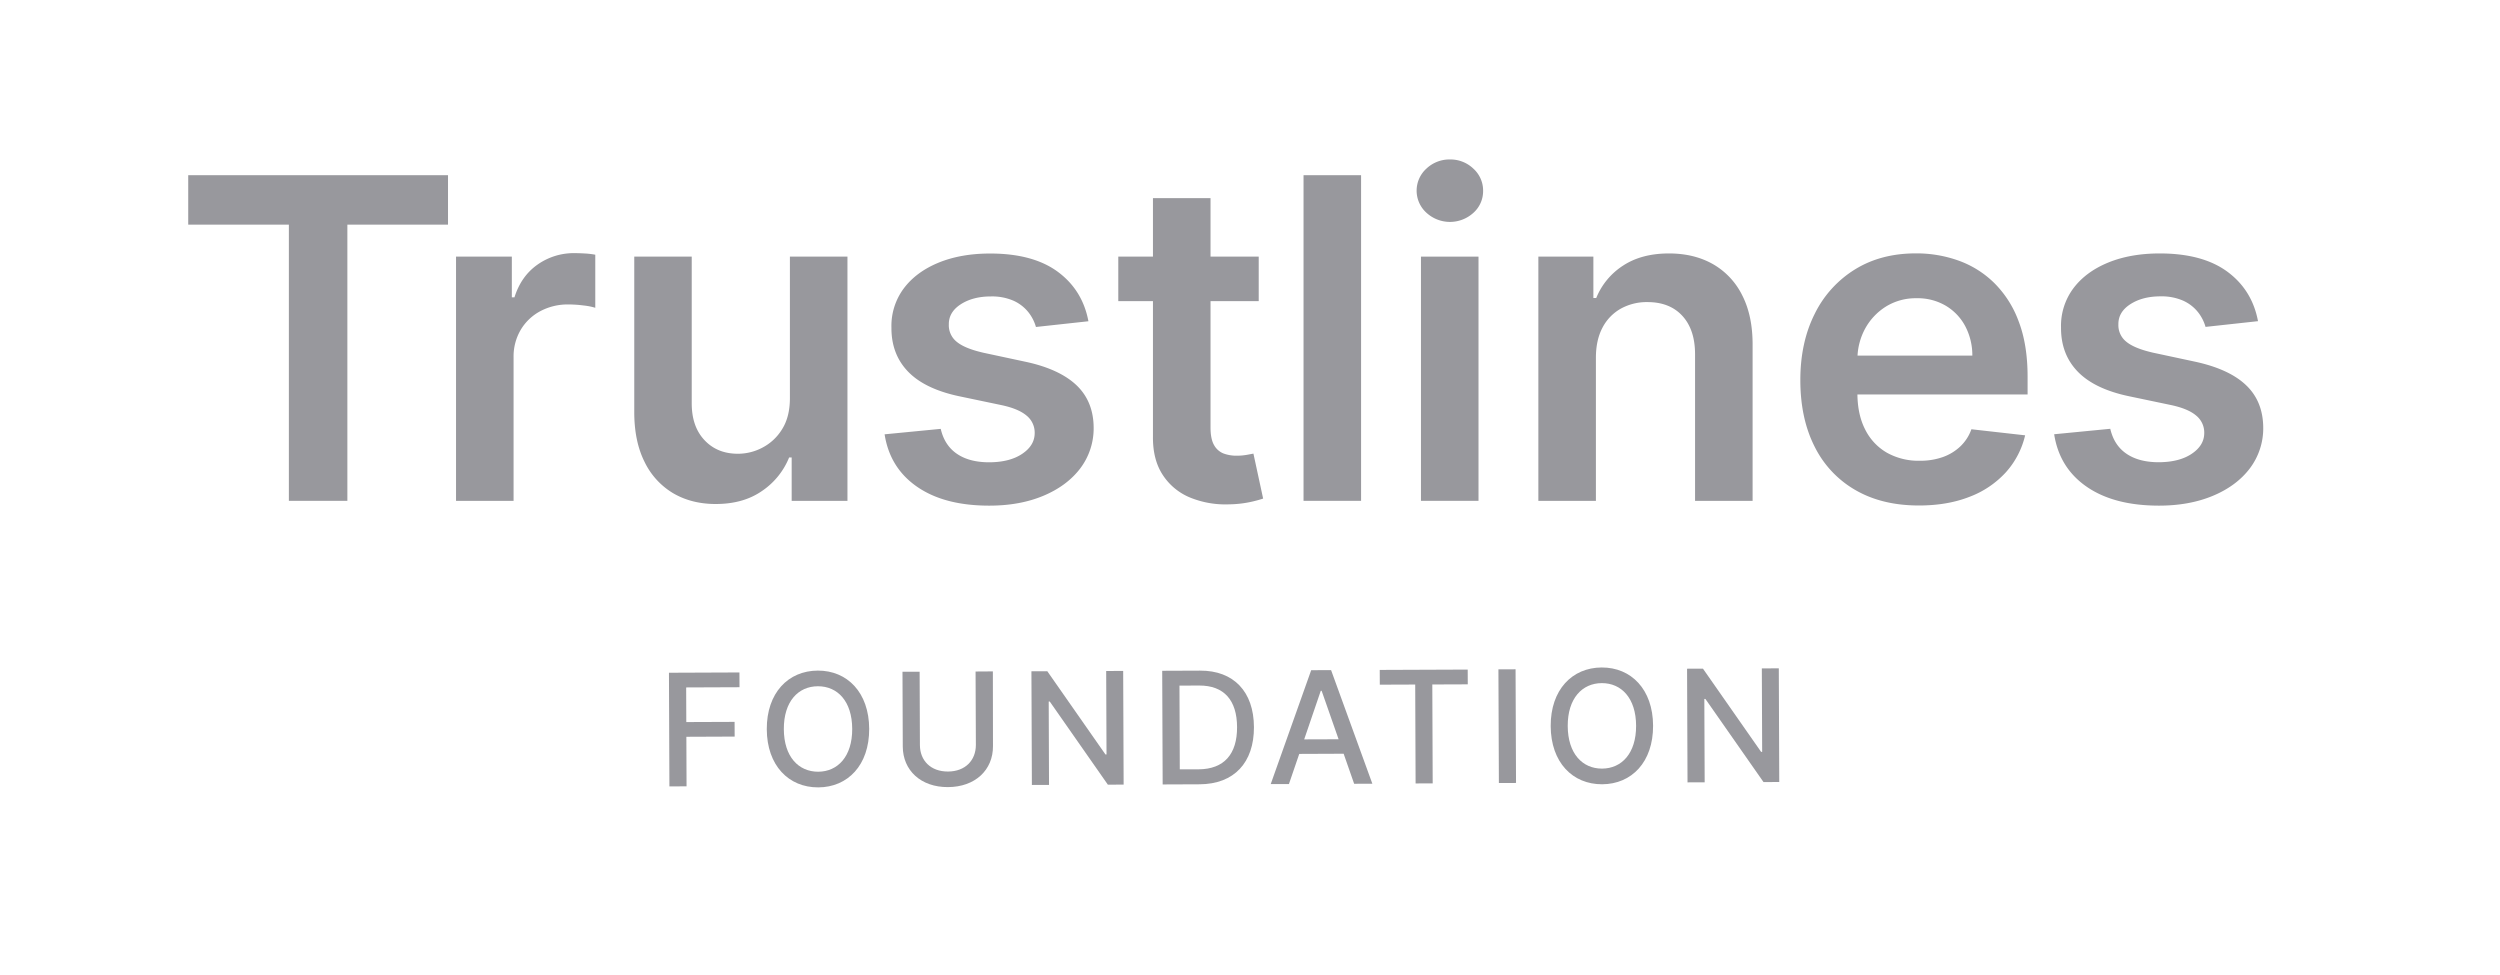
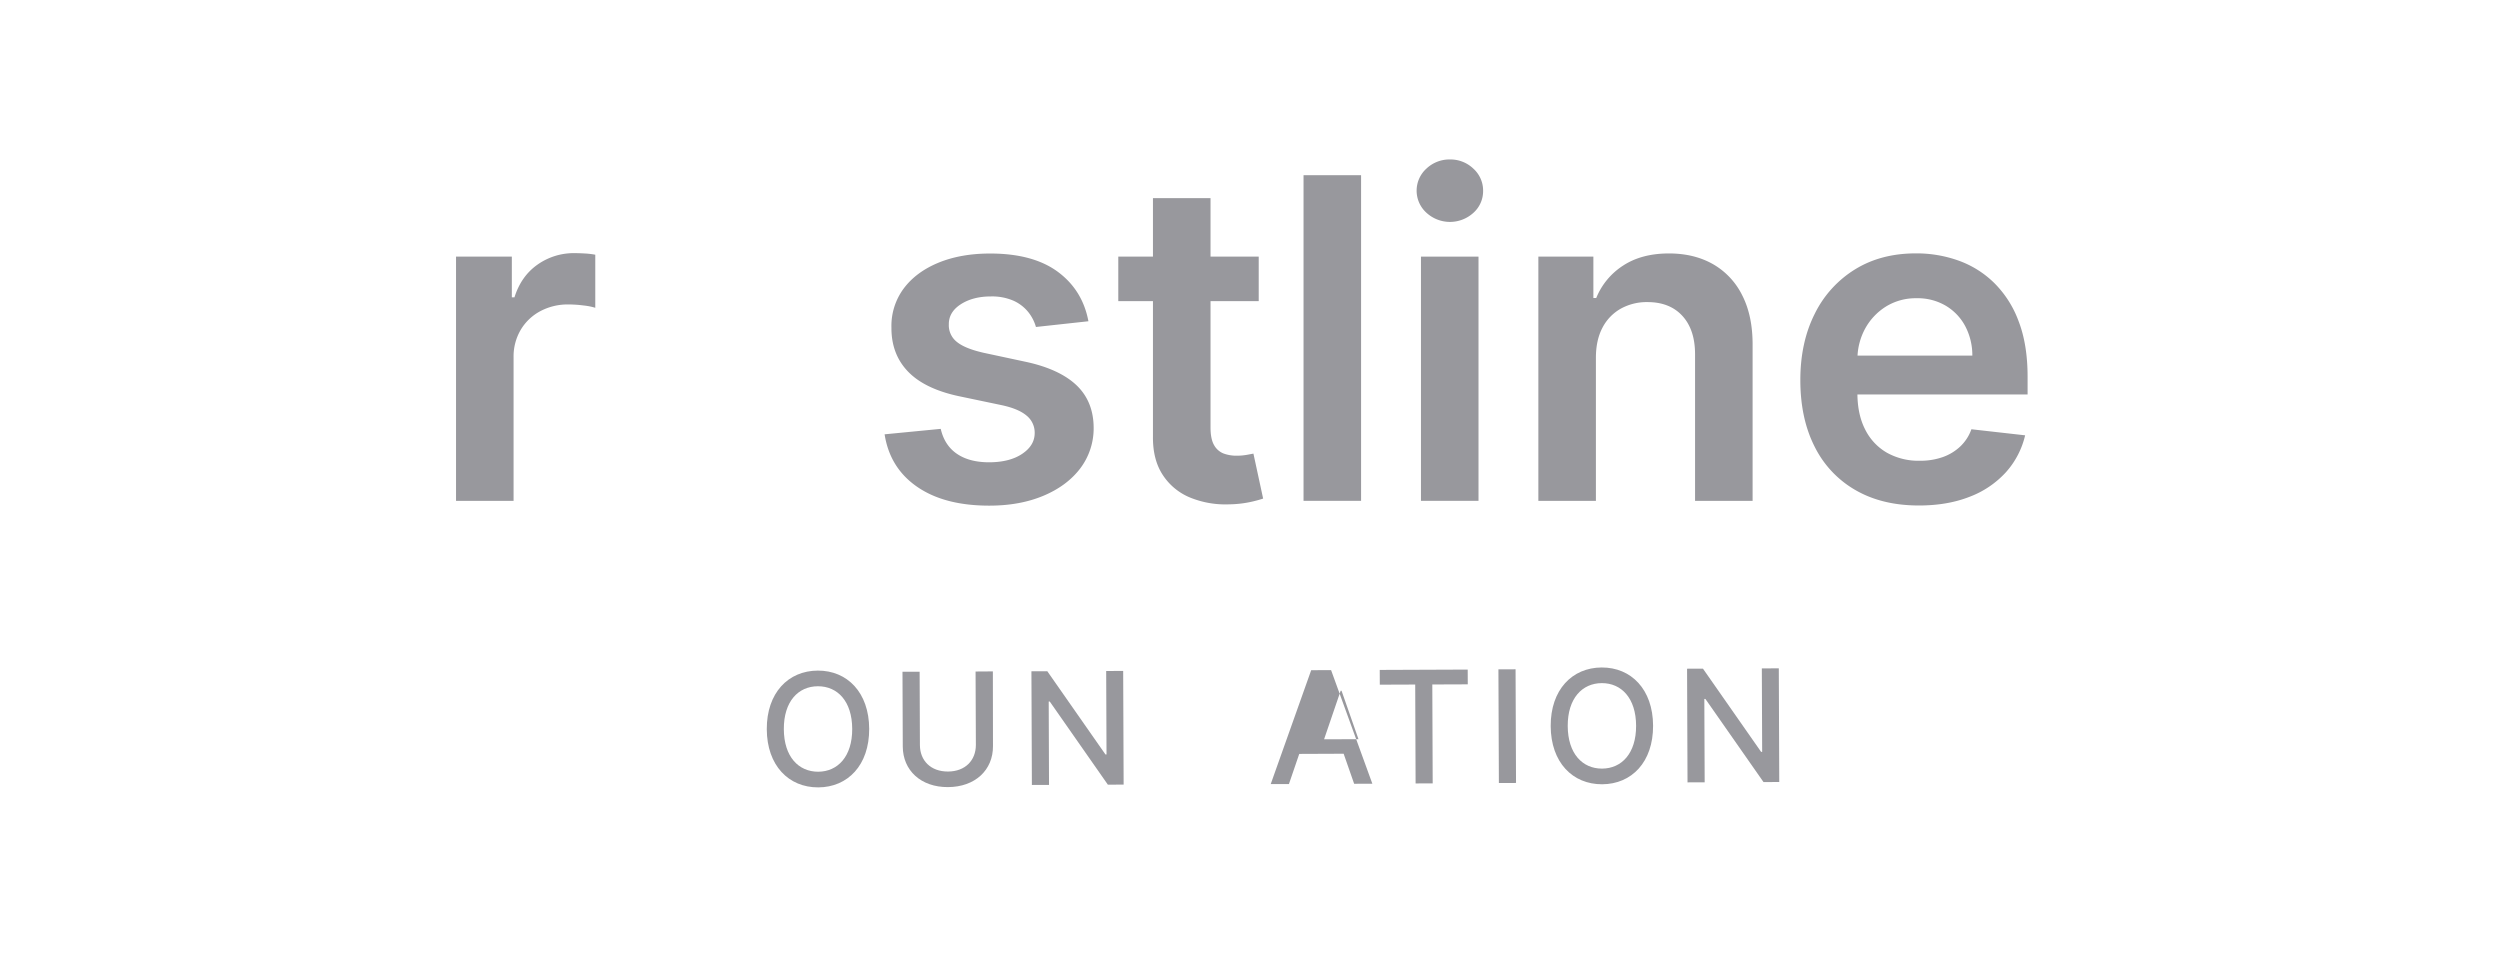
<svg xmlns="http://www.w3.org/2000/svg" id="Layer_2" data-name="Layer 2" viewBox="0 0 1493.15 582.36">
  <defs>
    <style>.cls-1{fill:#98989d;}</style>
  </defs>
-   <polygon class="cls-1" points="112.42 134.17 172.53 134.17 172.53 299.13 207.47 299.13 207.47 134.17 267.58 134.17 267.58 104.64 112.42 104.64 112.42 134.17" />
  <path class="cls-1" d="M343.21,151.19A37.5,37.5,0,0,0,321,158.07q-9.75,6.87-13.73,19.51H305.7V153.27H272.37V299.13h34.37V213.4A31.28,31.28,0,0,1,311,197a30,30,0,0,1,11.72-11.16,34.76,34.76,0,0,1,16.86-4,71.9,71.9,0,0,1,9.07.62,36.9,36.9,0,0,1,6.89,1.37V152.13a46.85,46.85,0,0,0-5.94-.72C347.24,151.27,345.11,151.19,343.21,151.19Z" />
-   <path class="cls-1" d="M471.78,237.78q0,11.11-4.61,18.48a30,30,0,0,1-11.73,11.05,31.23,31.23,0,0,1-14.71,3.7c-8.24,0-14.88-2.69-20-8.16s-7.59-12.77-7.59-22V153.27H378.82v92.87q0,17.48,6.17,29.77a44,44,0,0,0,17.14,18.72q11,6.39,25.3,6.39c11,0,20.18-2.57,27.68-7.78a44,44,0,0,0,16.19-20h1.53v25.91h33.32V153.27H471.78Z" />
  <path class="cls-1" d="M612.19,216l-24.88-5.33q-11.12-2.55-15.91-6.54a12.58,12.58,0,0,1-4.7-10.37q-.09-7.38,7.17-12.05t18-4.66a32.12,32.12,0,0,1,13.48,2.57,23.89,23.89,0,0,1,8.78,6.75,25.41,25.41,0,0,1,4.6,8.92l31.34-3.42q-3.51-18.62-18.28-29.53t-40.4-10.92q-17.48,0-30.82,5.46c-8.89,3.66-15.82,8.76-20.79,15.39a37.48,37.48,0,0,0-7.36,23.42q-.09,15.92,10,26.33c6.71,6.93,17.06,11.88,31.06,14.77L598.33,242q10.06,2.17,14.85,6.27a13.07,13.07,0,0,1,4.8,10.36q0,7.41-7.45,12.42t-19.71,5.06q-11.87,0-19.28-5.06t-9.68-14.91l-33.52,3.26q3.13,20.11,19.47,31.37T590.91,302q18.24,0,32.29-5.9t22-16.35a39.69,39.69,0,0,0,8-24.27c-.06-10.45-3.47-18.92-10.21-25.35S626,218.92,612.19,216Z" />
  <path class="cls-1" d="M744.49,271.69a34,34,0,0,1-5.93.48,22,22,0,0,1-7.79-1.32,11.15,11.15,0,0,1-5.65-5Q723,262.2,723,255.26V179.85h28.78V153.27H723V118.34H688.61v34.93h-20.7v26.58h20.7V261q-.09,13.68,5.94,22.78a35.55,35.55,0,0,0,16.38,13.44,55.9,55.9,0,0,0,23.26,4,65.41,65.41,0,0,0,12.39-1.35,73.47,73.47,0,0,0,7.84-2.09l-5.8-26.85C747.68,271.09,746.3,271.37,744.49,271.69Z" />
  <rect class="cls-1" x="778.55" y="104.64" width="34.37" height="194.49" />
  <path class="cls-1" d="M866,95.24a20,20,0,0,0-14.05,5.46,17.76,17.76,0,0,0,0,26.36,20.76,20.76,0,0,0,28.11,0A17.33,17.33,0,0,0,885.8,114,17.59,17.59,0,0,0,880,100.74,19.77,19.77,0,0,0,866,95.24Z" />
  <rect class="cls-1" x="848.68" y="153.27" width="34.37" height="145.86" />
  <path class="cls-1" d="M1023.21,157.83q-11.25-6.44-26.36-6.46-16.32,0-27.39,7.23A41.57,41.57,0,0,0,953.36,178h-1.7V153.27H918.8V299.13h34.37V213.68q0-10.55,3.94-18A27.58,27.58,0,0,1,968,184.37a31.92,31.92,0,0,1,16-3.94q13.29,0,20.84,8.26t7.55,22.9v87.54h34.37V206.25q.09-17.46-6.12-29.71A43.74,43.74,0,0,0,1023.21,157.83Z" />
  <path class="cls-1" d="M1191.06,169a58.49,58.49,0,0,0-21.26-13.34,74.6,74.6,0,0,0-25.5-4.33q-20.9,0-36.37,9.56a64.61,64.61,0,0,0-24.08,26.57q-8.58,17.06-8.58,39.56,0,22.89,8.53,39.73a61.25,61.25,0,0,0,24.46,26q15.91,9.17,37.84,9.16,17,0,30.2-5.18a56.33,56.33,0,0,0,21.7-14.62A50,50,0,0,0,1209.53,260l-32.09-3.62a26.14,26.14,0,0,1-6.75,10.37,29.58,29.58,0,0,1-10.53,6.31,40.4,40.4,0,0,1-13.58,2.13A38.62,38.62,0,0,1,1127,270.4a32.79,32.79,0,0,1-13-13.86c-3-5.83-4.53-12.81-4.64-20.93H1211V225.05q0-19.17-5.32-33.07A62.51,62.51,0,0,0,1191.06,169Zm-81.63,43.39a38.08,38.08,0,0,1,4.43-15.91,35.71,35.71,0,0,1,12.4-13.3,33.82,33.82,0,0,1,18.51-5.06,33.12,33.12,0,0,1,17.33,4.46,31.3,31.3,0,0,1,11.64,12.19,37.31,37.31,0,0,1,4.26,17.62Z" />
-   <path class="cls-1" d="M1341.54,230.11q-10.11-9.71-30.82-14.16l-24.88-5.33q-11.11-2.55-15.9-6.54a12.59,12.59,0,0,1-4.71-10.37q-.09-7.38,7.18-12.05t18-4.66a32.06,32.06,0,0,1,13.48,2.57,23.93,23.93,0,0,1,8.79,6.75,25.41,25.41,0,0,1,4.6,8.92l31.34-3.42q-3.51-18.62-18.28-29.53t-40.41-10.92q-17.46,0-30.81,5.46c-8.89,3.66-15.82,8.76-20.79,15.39a37.48,37.48,0,0,0-7.36,23.42q-.09,15.92,10,26.33c6.71,6.93,17,11.88,31,14.77l24.88,5.22q10.07,2.17,14.86,6.27a13.07,13.07,0,0,1,4.8,10.36q0,7.41-7.45,12.42t-19.71,5.06q-11.86,0-19.28-5.06t-9.69-14.91l-33.51,3.26q3.13,20.11,19.46,31.37T1289.45,302q18.22,0,32.29-5.9t22-16.35a39.68,39.68,0,0,0,8-24.27C1351.68,245,1348.28,236.54,1341.54,230.11Z" />
-   <polygon class="cls-1" points="441.64 401.63 399.54 401.8 399.81 469.69 410.05 469.65 409.94 440.05 438.78 439.93 438.74 431.15 409.9 431.26 409.82 410.58 441.68 410.45 441.64 401.63" />
  <path class="cls-1" d="M488.43,400.52c-17.64.07-30.54,13.28-30.46,35s13.1,34.82,30.74,34.75,30.51-13.28,30.42-35S506,400.45,488.43,400.52Zm.24,60.4c-11.7,0-20.46-8.91-20.52-25.45s8.61-25.56,20.32-25.6,20.45,8.9,20.52,25.44S500.34,460.87,488.67,460.92Z" />
  <path class="cls-1" d="M582.67,401.07l.18,43.83c0,9.21-6.31,15.87-16.65,15.91s-16.73-6.57-16.77-15.78l-.17-43.82-10.24,0,.17,44.65c.06,14.25,10.77,24.32,27,24.25s26.94-10.21,26.88-24.47L593,401Z" />
  <polygon class="cls-1" points="660.68 400.76 660.88 450.62 660.25 450.62 625.51 400.9 616.03 400.94 616.3 468.83 626.54 468.79 626.35 419 626.98 419 661.68 468.65 671.1 468.61 670.83 400.72 660.68 400.76" />
-   <path class="cls-1" d="M716.81,400.54l-22.67.09.27,67.89,22-.09c20.69-.08,32.6-13,32.52-34.17S736.8,400.46,716.81,400.54Zm-1,58.95-11.17,0-.19-50,11.8-.05c14.85-.05,22.54,8.8,22.6,24.81S731.26,459.42,715.78,459.49Z" />
-   <path class="cls-1" d="M783.12,400.28l-24.16,68,10.87,0,6.16-18,26.52-.11,6.27,17.95,10.87-.05L795,400.23Zm-4.18,41.32,9.9-29h.53l10.12,28.93Z" />
+   <path class="cls-1" d="M783.12,400.28l-24.16,68,10.87,0,6.16-18,26.52-.11,6.27,17.95,10.87-.05L795,400.23m-4.18,41.32,9.9-29h.53l10.12,28.93Z" />
  <polygon class="cls-1" points="876.6 399.91 824.06 400.12 824.1 408.93 845.25 408.85 845.48 467.92 855.69 467.88 855.46 408.81 876.64 408.73 876.6 399.91" />
  <rect class="cls-1" x="895.06" y="399.81" width="10.24" height="67.89" transform="translate(-1.71 3.57) rotate(-0.23)" />
  <path class="cls-1" d="M956.62,398.66c-17.63.07-30.54,13.28-30.45,35s13.1,34.82,30.73,34.75,30.51-13.28,30.42-35S974.19,398.59,956.62,398.66Zm.24,60.4c-11.7.05-20.45-8.9-20.52-25.44S945,408.06,956.66,408s20.46,8.9,20.52,25.44S968.53,459,956.86,459.06Z" />
  <polygon class="cls-1" points="1062.41 399.17 1052.27 399.21 1052.47 449.07 1051.84 449.07 1017.1 399.35 1007.62 399.39 1007.89 467.28 1018.13 467.24 1017.93 417.45 1018.56 417.44 1053.27 467.1 1062.68 467.06 1062.41 399.17" />
</svg>